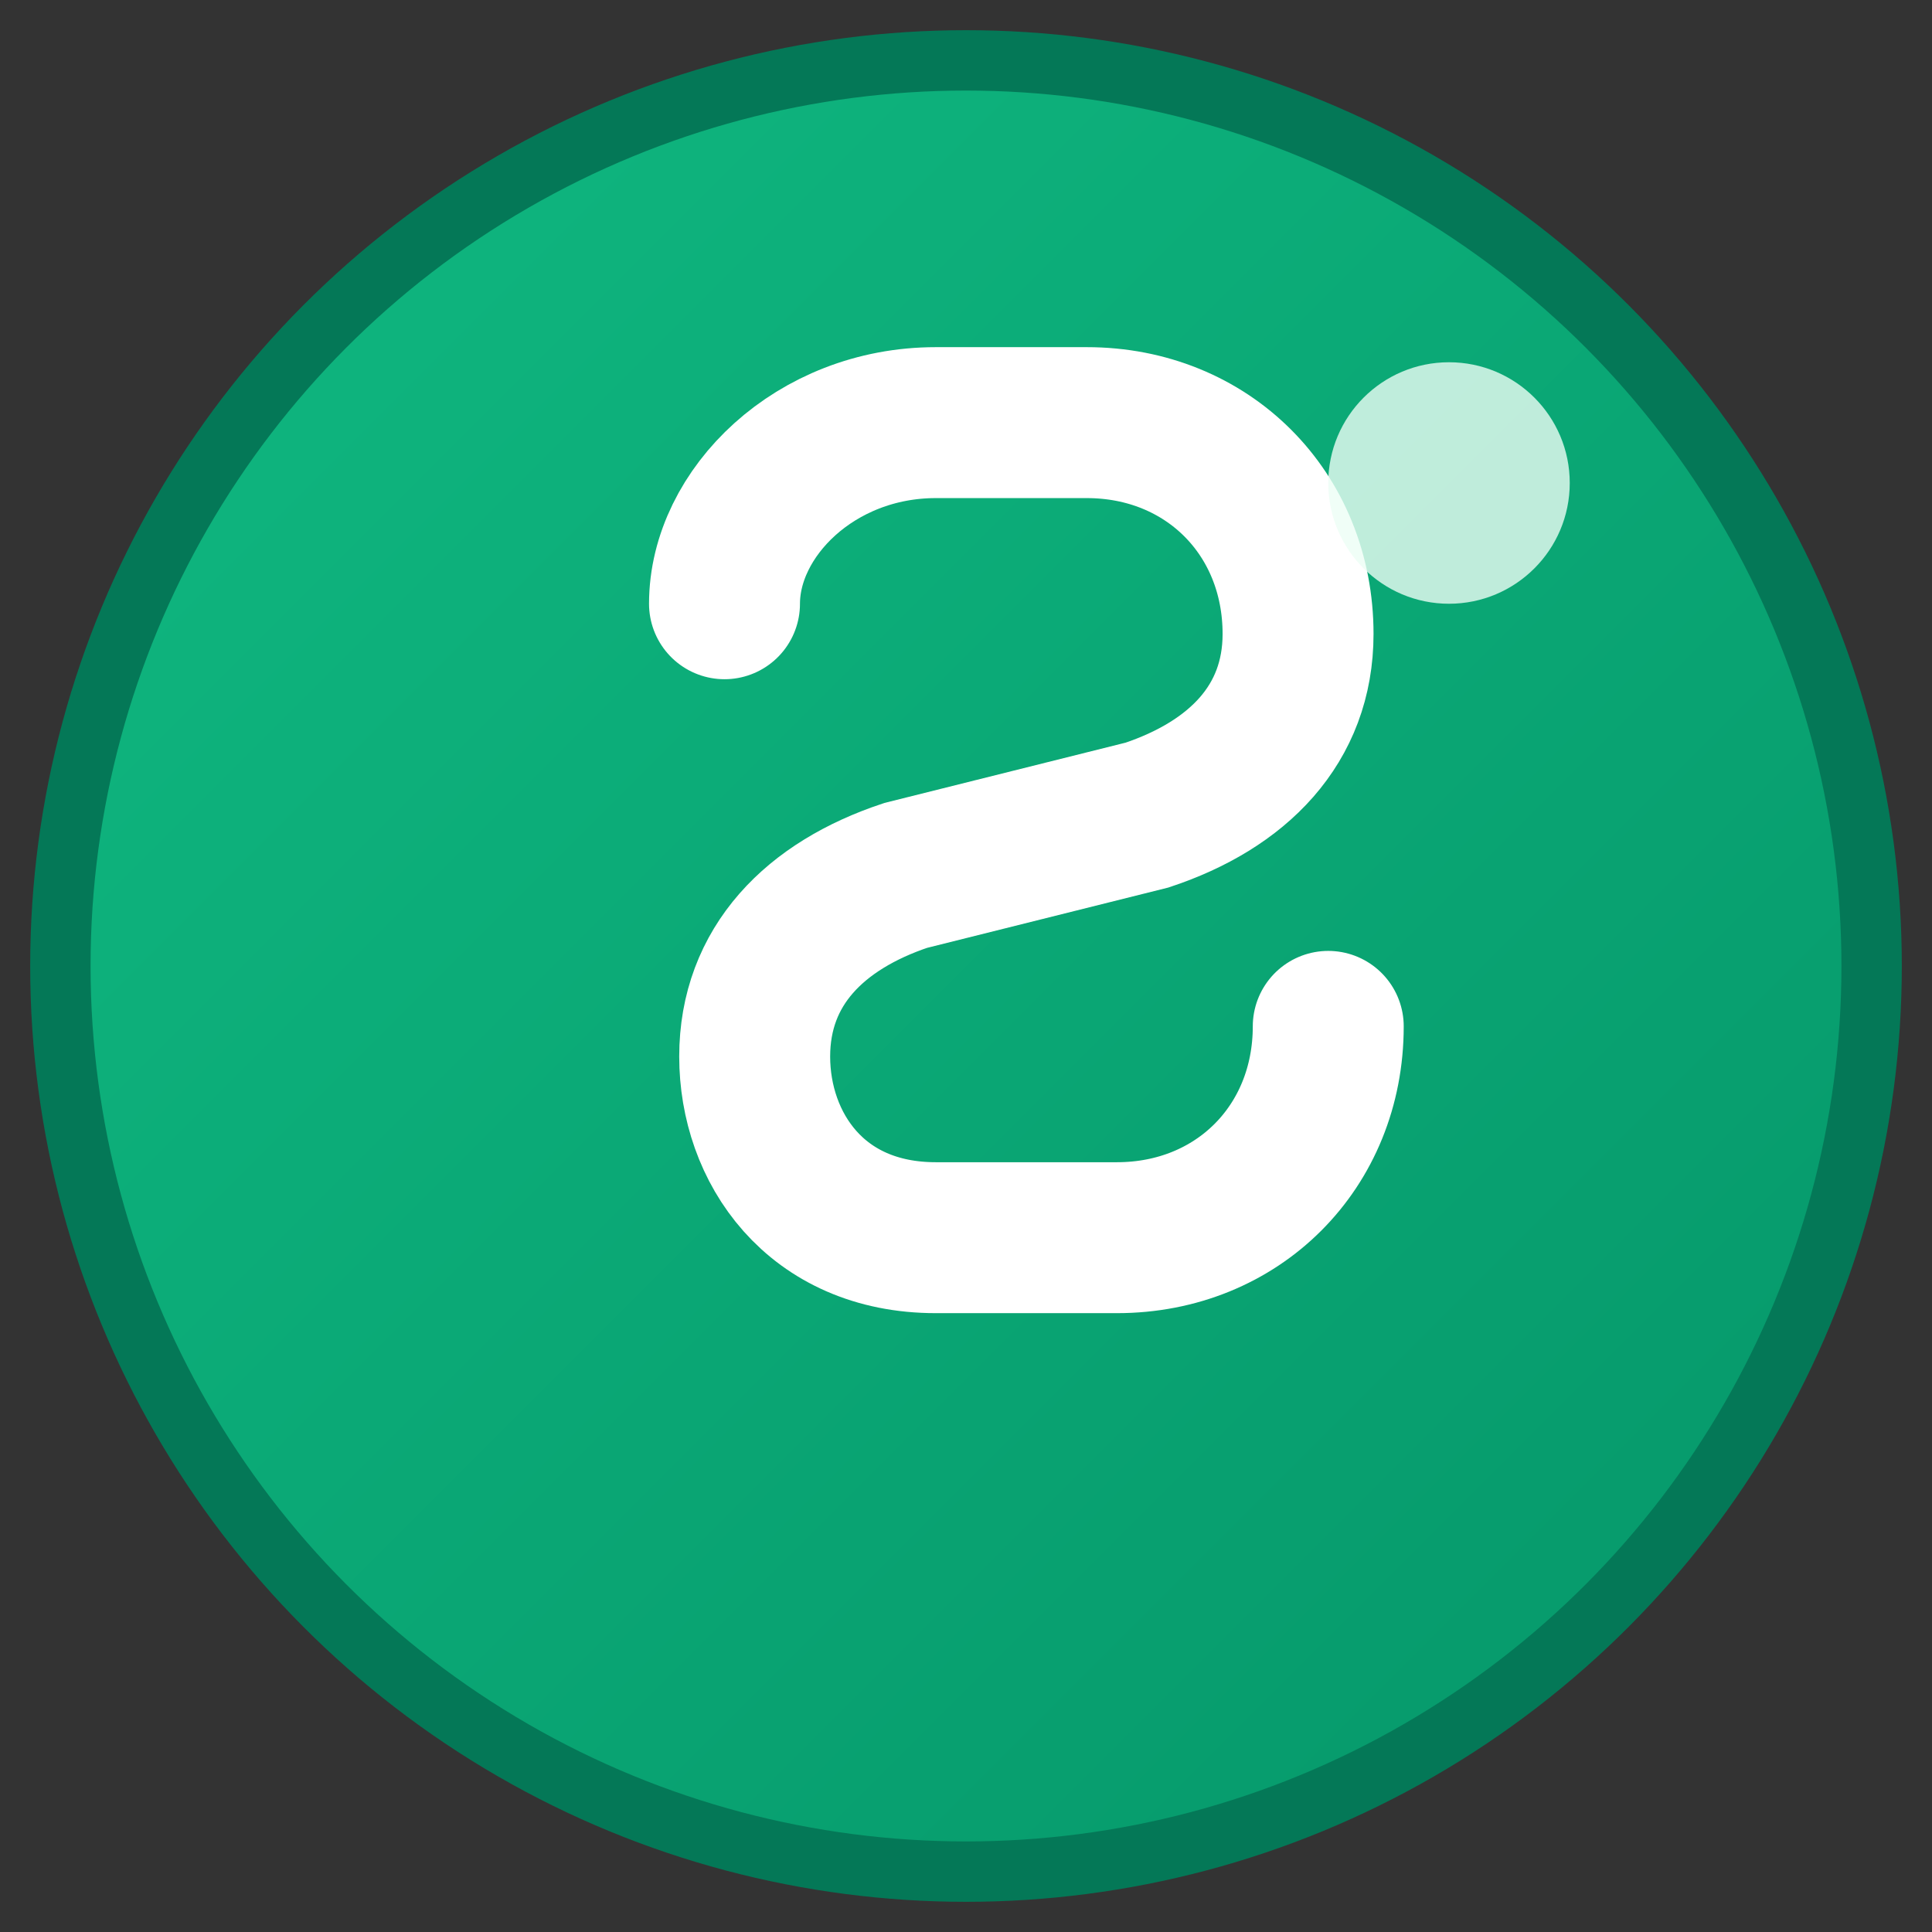
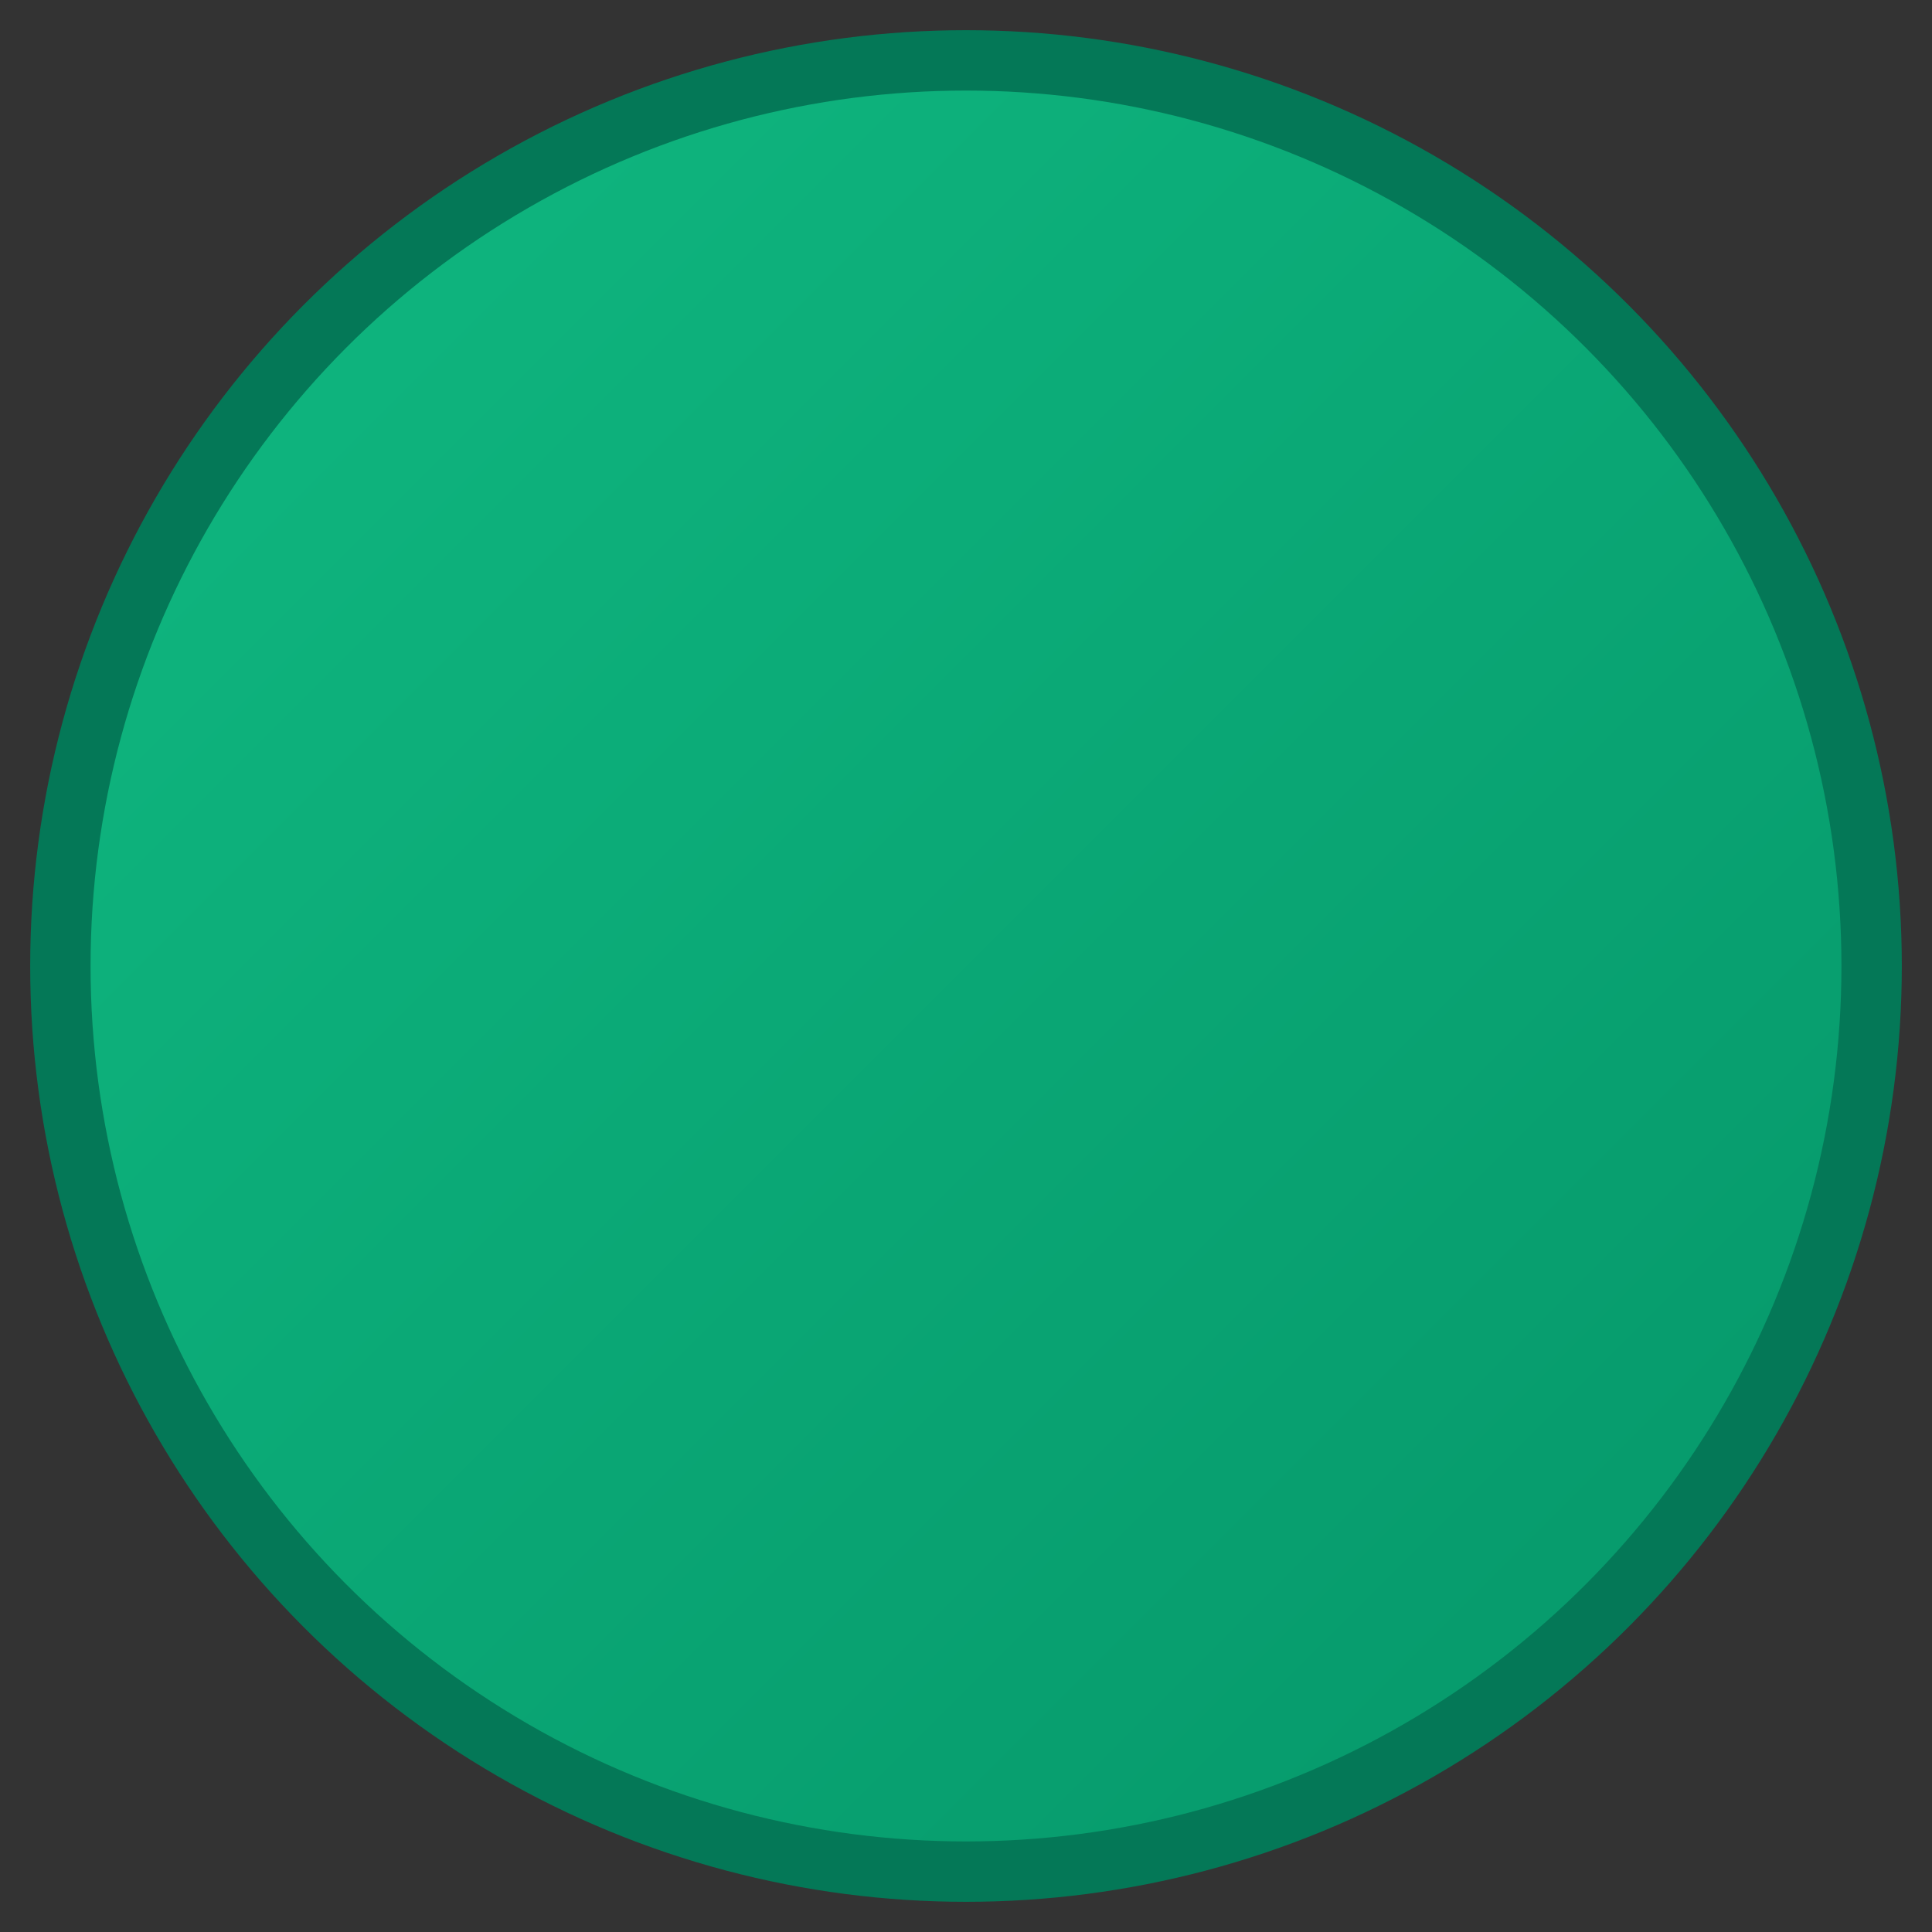
<svg xmlns="http://www.w3.org/2000/svg" viewBox="0 0 32 32" width="32" height="32">
  <rect x="0" y="0" width="32" height="32" fill="#333333" stroke="none" />
  <defs>
    <linearGradient id="bgGradient" x1="0%" y1="0%" x2="100%" y2="100%">
      <stop offset="0%" style="stop-color:#10b981" />
      <stop offset="100%" style="stop-color:#059669" />
    </linearGradient>
  </defs>
  <circle cx="16" cy="16" r="15" fill="url(#bgGradient)" stroke="#047857" stroke-width="1" />
-   <path d="M12 10             C12 8.5, 13.5 7, 15.5 7             L18 7             C20 7, 21.5 8.5, 21.5 10.5             C21.5 12, 20.5 13, 19 13.5             L15 14.5             C13.5 15, 12.5 16, 12.5 17.5             C12.5 19, 13.5 20.5, 15.5 20.5             L18.5 20.5             C20.5 20.5, 22 19, 22 17" fill="none" stroke="white" stroke-width="2.5" stroke-linecap="round" />
-   <circle cx="24" cy="8" r="2" fill="#ecfdf5" opacity="0.8" />
</svg>